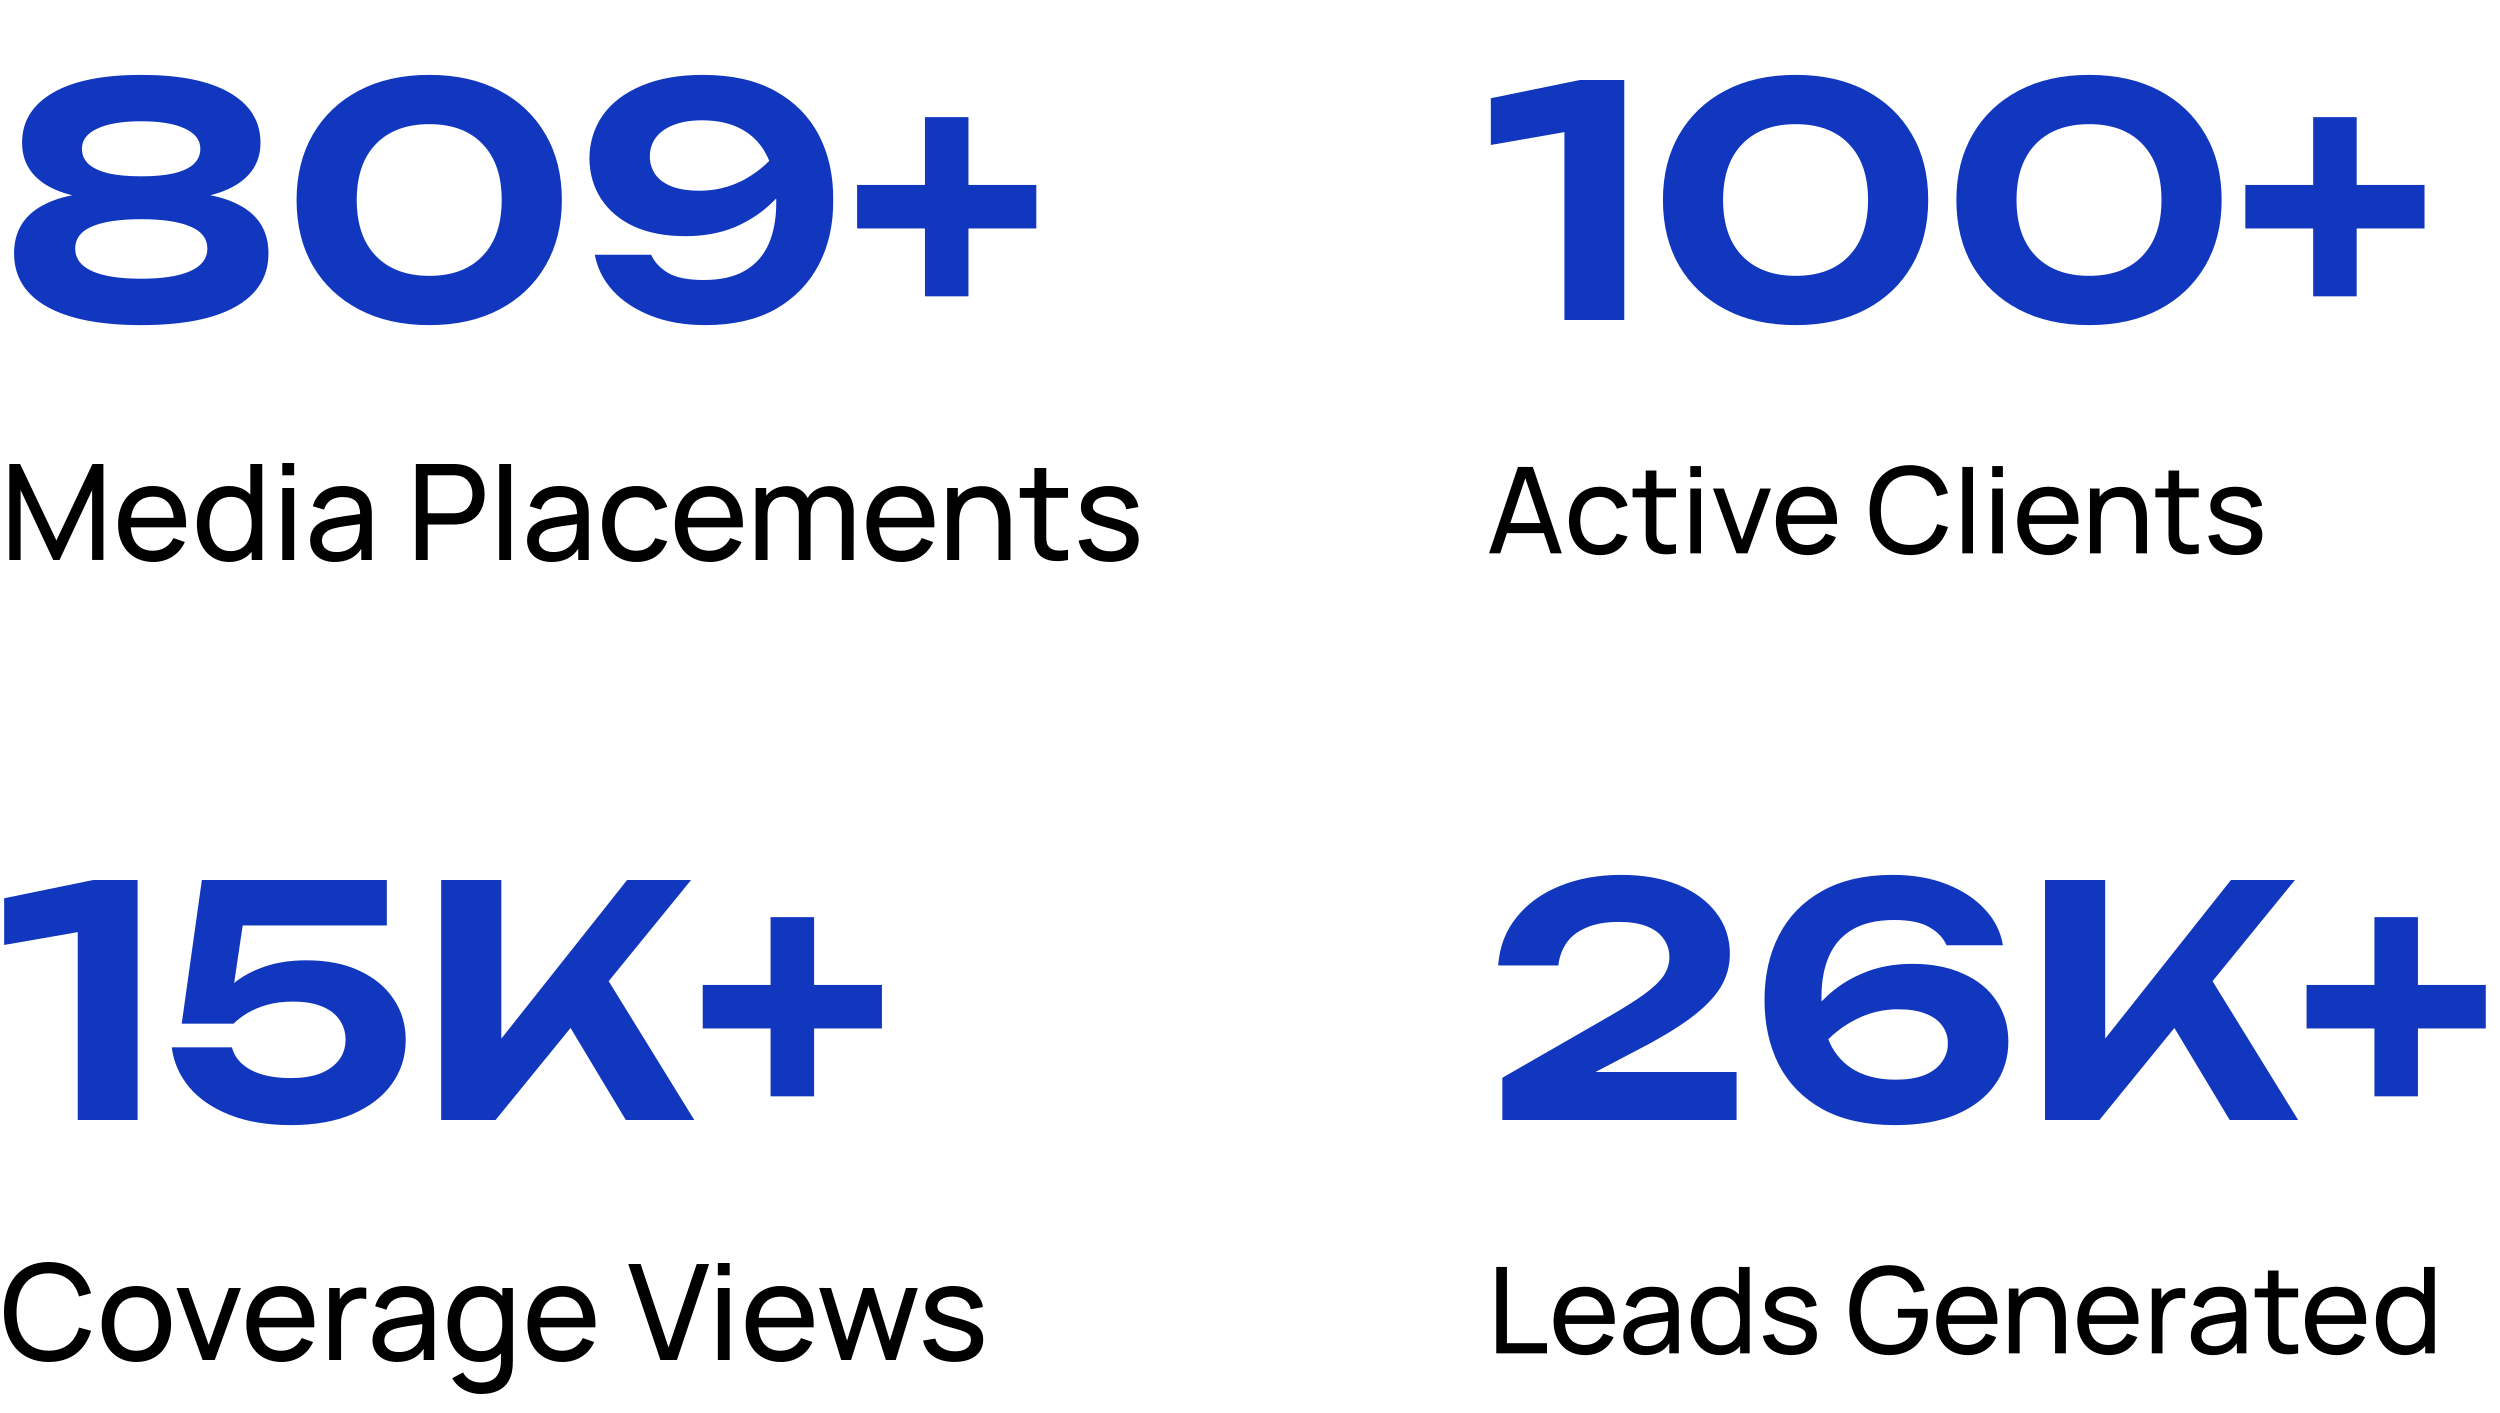
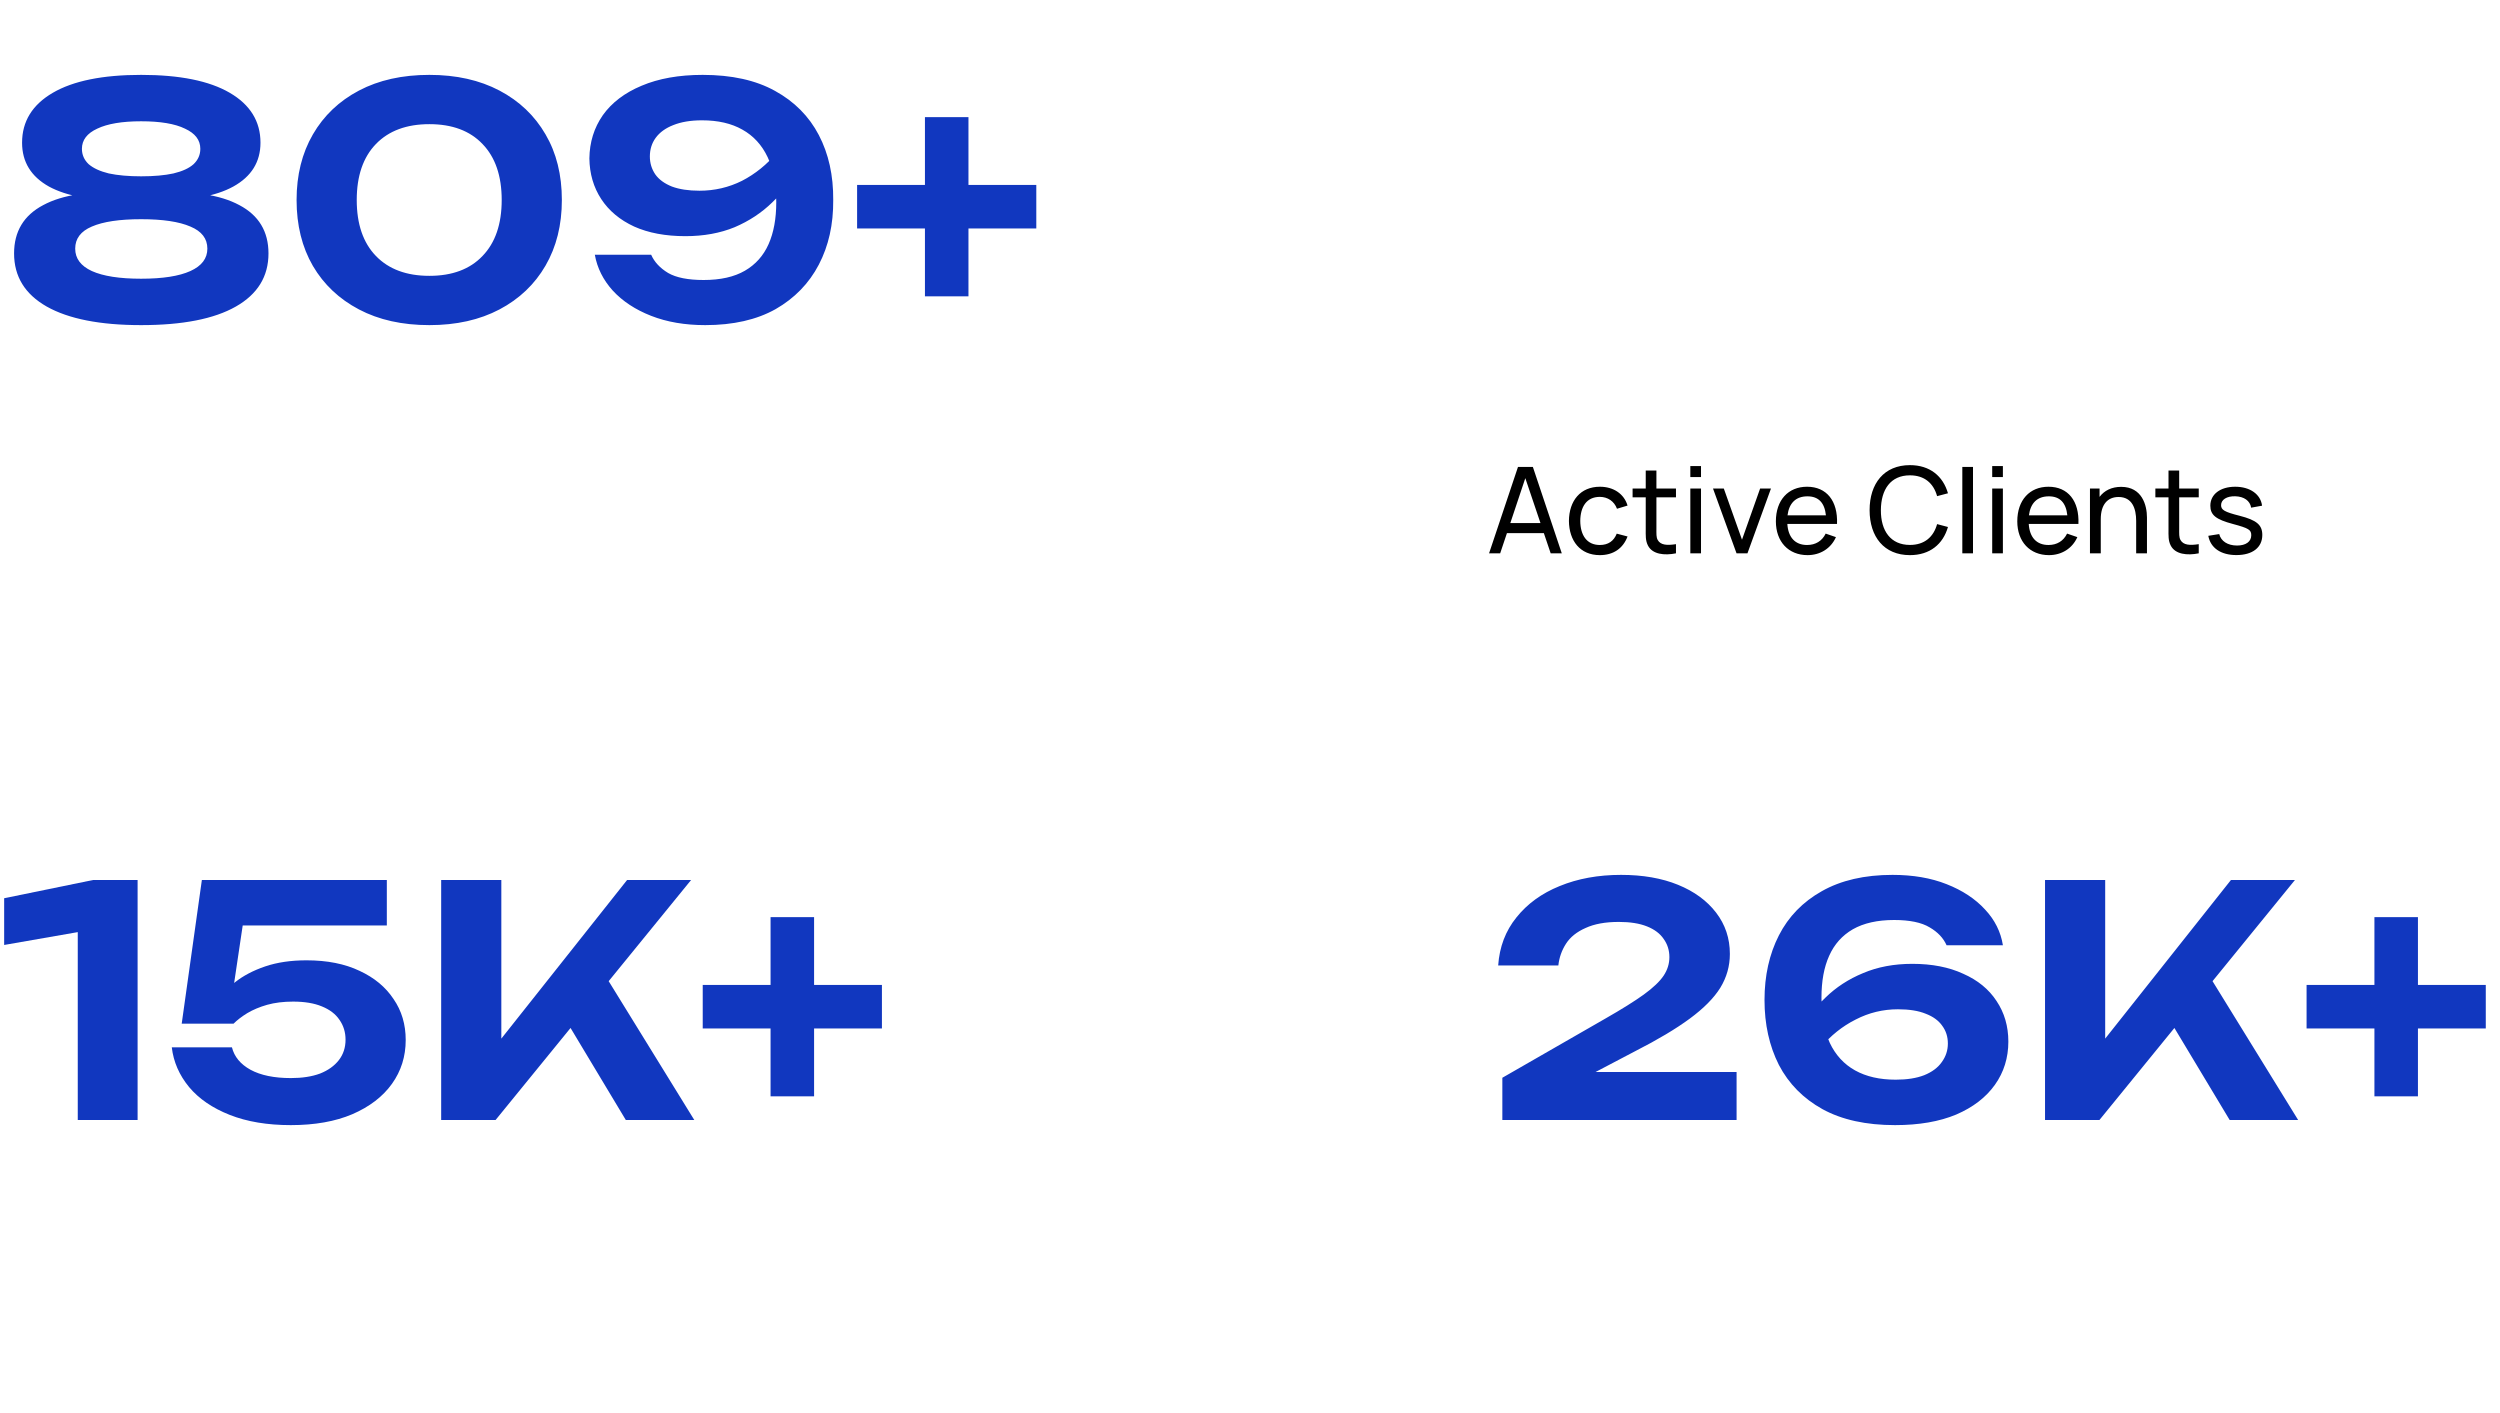
<svg xmlns="http://www.w3.org/2000/svg" width="375" height="212" viewBox="0 0 375 212" fill="none">
  <path d="M20.64 132V168H11.664V135.072L16.032 139.056L0.624 141.744V134.736L13.968 132H20.64ZM30.28 132H58.024V138.816H33.016L36.664 137.088L34.648 150.624H32.344C33.048 149.44 34.008 148.352 35.224 147.36C36.472 146.368 37.992 145.568 39.784 144.96C41.576 144.352 43.64 144.048 45.976 144.048C49.08 144.048 51.736 144.576 53.944 145.632C56.152 146.656 57.848 148.064 59.032 149.856C60.248 151.616 60.856 153.664 60.856 156C60.856 158.464 60.168 160.656 58.792 162.576C57.416 164.496 55.432 166.016 52.84 167.136C50.28 168.224 47.208 168.768 43.624 168.768C40.104 168.768 37.048 168.256 34.456 167.232C31.864 166.208 29.832 164.816 28.36 163.056C26.888 161.264 26.024 159.28 25.768 157.104H34.792C35.144 158.512 36.072 159.632 37.576 160.464C39.112 161.296 41.128 161.712 43.624 161.712C45.32 161.712 46.776 161.488 47.992 161.04C49.208 160.56 50.152 159.888 50.824 159.024C51.496 158.16 51.832 157.136 51.832 155.952C51.832 154.832 51.528 153.84 50.92 152.976C50.344 152.112 49.464 151.44 48.28 150.96C47.128 150.48 45.688 150.24 43.96 150.24C42.52 150.24 41.224 150.4 40.072 150.72C38.952 151.04 37.96 151.456 37.096 151.968C36.264 152.48 35.576 153.008 35.032 153.552H27.256L30.28 132ZM66.176 168V132H75.2V160.752L72.752 158.88L94.064 132H103.664L74.336 168H66.176ZM83.408 150.576L89.936 144.96L104.144 168H93.872L83.408 150.576ZM115.585 164.448V137.568H122.113V164.448H115.585ZM105.409 154.272V147.744H132.289V154.272H105.409Z" fill="#1137BF" />
-   <path d="M7.32 204.3C3.01 204.3 0.6 201.24 0.6 196.8C0.6 192.36 3.01 189.3 7.32 189.3C10.65 189.3 12.84 191.13 13.66 193.99L11.85 194.47C11.26 192.33 9.75 191 7.32 191C4.1 191 2.5 193.35 2.48 196.8C2.46 200.25 4.1 202.6 7.32 202.6C9.75 202.6 11.26 201.27 11.85 199.13L13.66 199.61C12.84 202.47 10.65 204.3 7.32 204.3ZM20.453 204.3C17.223 204.3 15.253 201.94 15.253 198.59C15.253 195.2 17.283 192.9 20.453 192.9C23.693 192.9 25.663 195.25 25.663 198.59C25.663 201.98 23.663 204.3 20.453 204.3ZM20.453 202.61C22.683 202.61 23.773 200.97 23.773 198.59C23.773 196.16 22.663 194.59 20.453 194.59C18.193 194.59 17.143 196.23 17.143 198.59C17.143 201.03 18.273 202.61 20.453 202.61ZM32.214 204H30.394L26.474 193.2H28.274L31.304 201.73L34.324 193.2H36.134L32.214 204ZM42.232 204.3C39.042 204.3 36.952 202.05 36.952 198.67C36.952 195.13 39.012 192.9 42.152 192.9C45.402 192.9 47.302 195.26 47.142 199.1H38.862C39.002 201.34 40.162 202.61 42.152 202.61C43.572 202.61 44.652 201.94 45.252 200.71L46.962 201.3C46.112 203.21 44.322 204.3 42.232 204.3ZM42.212 194.5C40.282 194.5 39.152 195.62 38.892 197.67H45.292C45.072 195.55 44.042 194.5 42.212 194.5ZM51.159 204H49.369V193.2H50.959V194.91C51.199 194.49 51.519 194.12 51.879 193.86C52.709 193.19 53.979 192.99 54.939 193.2V194.87C54.189 194.68 53.219 194.73 52.469 195.28C51.419 196.03 51.159 197.3 51.159 198.58V204ZM59.548 204.3C57.128 204.3 55.878 202.82 55.878 201.08C55.878 199.38 56.888 198.39 58.528 197.91C59.878 197.55 61.778 197.32 63.378 197.1C63.328 195.38 62.588 194.56 60.718 194.56C59.408 194.56 58.358 195.13 57.968 196.45L56.278 195.94C56.788 194.05 58.298 192.9 60.738 192.9C62.688 192.9 64.158 193.6 64.778 195.01C65.078 195.68 65.128 196.47 65.128 197.32V204H63.548V202.32C62.688 203.64 61.348 204.3 59.548 204.3ZM59.818 202.81C61.738 202.81 62.918 201.66 63.178 200.32C63.328 199.8 63.348 199.11 63.358 198.62C61.838 198.82 60.378 198.99 59.328 199.29C58.438 199.57 57.648 200.06 57.648 201.07C57.648 201.96 58.278 202.81 59.818 202.81ZM71.968 204.3C68.948 204.3 67.128 201.83 67.128 198.59C67.128 195.35 68.958 192.9 71.958 192.9C73.428 192.9 74.558 193.46 75.348 194.41V193.2H76.928V204.07C76.928 204.67 76.898 205.2 76.798 205.73C76.378 208.03 74.678 209.1 72.098 209.1C70.398 209.1 68.728 208.34 67.828 206.73L69.458 205.87C69.988 206.93 71.058 207.38 72.108 207.38C74.168 207.38 75.158 206.25 75.138 204.05V203.01C74.368 203.82 73.298 204.3 71.968 204.3ZM72.188 202.67C74.368 202.67 75.348 200.96 75.348 198.59C75.348 196.2 74.348 194.53 72.238 194.53C70.038 194.53 69.018 196.31 69.018 198.59C69.018 200.89 70.058 202.67 72.188 202.67ZM84.4 204.3C81.21 204.3 79.12 202.05 79.12 198.67C79.12 195.13 81.18 192.9 84.32 192.9C87.57 192.9 89.47 195.26 89.31 199.1H81.03C81.17 201.34 82.33 202.61 84.32 202.61C85.74 202.61 86.82 201.94 87.42 200.71L89.13 201.3C88.28 203.21 86.49 204.3 84.4 204.3ZM84.38 194.5C82.45 194.5 81.32 195.62 81.06 197.67H87.46C87.24 195.55 86.21 194.5 84.38 194.5ZM101.541 204H99.061L94.241 189.6H96.091L100.281 202.11L104.511 189.6H106.361L101.541 204ZM109.454 191.29H107.674V189.45H109.454V191.29ZM109.454 204H107.674V193.2H109.454V204ZM117.135 204.3C113.945 204.3 111.855 202.05 111.855 198.67C111.855 195.13 113.915 192.9 117.055 192.9C120.305 192.9 122.205 195.26 122.045 199.1H113.765C113.905 201.34 115.065 202.61 117.055 202.61C118.475 202.61 119.555 201.94 120.155 200.71L121.865 201.3C121.015 203.21 119.225 204.3 117.135 204.3ZM117.115 194.5C115.185 194.5 114.055 195.62 113.795 197.67H120.195C119.975 195.55 118.945 194.5 117.115 194.5ZM127.66 204H126.18L122.88 193.19L124.65 193.2L127.06 201.1L129.49 193.2H131.06L133.48 201.1L135.9 193.2H137.66L134.36 204H132.88L130.27 195.79L127.66 204ZM143.156 204.29C140.576 204.29 138.846 203.11 138.476 201.08L140.296 200.79C140.586 201.97 141.706 202.7 143.266 202.7C144.736 202.7 145.636 202.05 145.636 200.99C145.636 200.08 145.226 199.82 142.586 199.11C139.726 198.35 138.816 197.61 138.816 196.06C138.816 194.16 140.476 192.9 142.966 192.9C145.426 192.9 147.206 194.16 147.436 196.06L145.616 196.39C145.436 195.24 144.436 194.53 142.966 194.49C141.566 194.45 140.606 195.05 140.606 195.97C140.606 196.76 141.156 197.1 143.696 197.74C146.546 198.47 147.476 199.27 147.476 200.94C147.476 203.03 145.846 204.29 143.156 204.29Z" fill="black" />
  <path d="M21.168 11.232C26.96 11.232 31.392 12.128 34.464 13.92C37.536 15.712 39.072 18.208 39.072 21.408C39.072 24.288 37.712 26.48 34.992 27.984C32.304 29.456 28.544 30.112 23.712 29.952V28.992C28.928 28.608 32.992 29.2 35.904 30.768C38.816 32.304 40.272 34.72 40.272 38.016C40.272 41.472 38.64 44.128 35.376 45.984C32.112 47.84 27.376 48.768 21.168 48.768C15.024 48.768 10.304 47.84 7.008 45.984C3.744 44.128 2.112 41.472 2.112 38.016C2.112 34.72 3.568 32.304 6.48 30.768C9.392 29.2 13.456 28.608 18.672 28.992V29.952C13.84 30.112 10.064 29.456 7.344 27.984C4.656 26.48 3.312 24.288 3.312 21.408C3.312 18.208 4.848 15.712 7.92 13.92C10.992 12.128 15.408 11.232 21.168 11.232ZM21.168 41.808C24.4 41.808 26.864 41.424 28.56 40.656C30.256 39.888 31.104 38.768 31.104 37.296C31.104 35.792 30.256 34.688 28.56 33.984C26.864 33.248 24.4 32.88 21.168 32.88C17.936 32.88 15.472 33.248 13.776 33.984C12.112 34.688 11.28 35.792 11.28 37.296C11.28 38.768 12.112 39.888 13.776 40.656C15.472 41.424 17.936 41.808 21.168 41.808ZM21.168 26.448C23.088 26.448 24.704 26.304 26.016 26.016C27.36 25.696 28.368 25.232 29.04 24.624C29.712 23.984 30.048 23.216 30.048 22.32C30.048 21.008 29.28 20 27.744 19.296C26.24 18.56 24.048 18.192 21.168 18.192C18.32 18.192 16.128 18.56 14.592 19.296C13.056 20 12.288 21.008 12.288 22.32C12.288 23.216 12.624 23.984 13.296 24.624C14 25.232 15.008 25.696 16.32 26.016C17.664 26.304 19.28 26.448 21.168 26.448ZM64.407 48.768C60.343 48.768 56.823 47.984 53.847 46.416C50.871 44.848 48.567 42.672 46.935 39.888C45.303 37.072 44.487 33.776 44.487 30C44.487 26.256 45.303 22.976 46.935 20.16C48.567 17.344 50.871 15.152 53.847 13.584C56.823 12.016 60.343 11.232 64.407 11.232C68.439 11.232 71.943 12.016 74.919 13.584C77.895 15.152 80.199 17.344 81.831 20.16C83.463 22.944 84.279 26.224 84.279 30C84.279 33.744 83.463 37.024 81.831 39.84C80.199 42.656 77.895 44.848 74.919 46.416C71.943 47.984 68.439 48.768 64.407 48.768ZM64.407 41.376C67.831 41.376 70.487 40.384 72.375 38.4C74.295 36.416 75.255 33.616 75.255 30C75.255 26.384 74.295 23.584 72.375 21.6C70.487 19.616 67.831 18.624 64.407 18.624C60.983 18.624 58.311 19.616 56.391 21.6C54.471 23.584 53.511 26.384 53.511 30C53.511 33.616 54.471 36.416 56.391 38.4C58.311 40.384 60.983 41.376 64.407 41.376ZM105.783 48.768C102.743 48.768 100.039 48.304 97.671 47.376C95.303 46.448 93.383 45.184 91.911 43.584C90.471 41.984 89.575 40.192 89.223 38.208H97.671C98.151 39.296 98.999 40.208 100.215 40.944C101.431 41.648 103.207 42 105.543 42C108.071 42 110.135 41.536 111.735 40.608C113.335 39.68 114.519 38.352 115.287 36.624C116.055 34.896 116.439 32.8 116.439 30.336C116.439 27.648 116.007 25.392 115.143 23.568C114.279 21.744 113.015 20.368 111.351 19.44C109.719 18.512 107.703 18.048 105.303 18.048C103.607 18.048 102.167 18.288 100.983 18.768C99.831 19.216 98.951 19.856 98.343 20.688C97.767 21.488 97.479 22.416 97.479 23.472C97.479 24.464 97.751 25.36 98.295 26.16C98.839 26.928 99.671 27.536 100.791 27.984C101.911 28.4 103.287 28.608 104.919 28.608C107.191 28.608 109.319 28.112 111.303 27.12C113.287 26.096 115.047 24.672 116.583 22.848L119.751 25.056C118.791 27.008 117.495 28.768 115.863 30.336C114.263 31.904 112.375 33.152 110.199 34.08C108.023 34.976 105.559 35.424 102.807 35.424C99.831 35.424 97.271 34.944 95.127 33.984C92.983 32.992 91.335 31.616 90.183 29.856C89.031 28.096 88.439 26.064 88.407 23.76C88.439 21.328 89.111 19.168 90.423 17.28C91.767 15.392 93.703 13.92 96.231 12.864C98.791 11.776 101.847 11.232 105.399 11.232C109.751 11.232 113.367 12.032 116.247 13.632C119.159 15.232 121.351 17.44 122.823 20.256C124.295 23.072 125.015 26.32 124.983 30C125.015 33.648 124.295 36.88 122.823 39.696C121.351 42.512 119.191 44.736 116.343 46.368C113.495 47.968 109.975 48.768 105.783 48.768ZM138.741 44.448V17.568H145.269V44.448H138.741ZM128.565 34.272V27.744H155.445V34.272H128.565Z" fill="#1137BF" />
-   <path d="M3.09 84H1.4V69.6H3.02L8.46 81.07L13.87 69.6H15.51V83.99H13.82V73.51L8.93 84H7.98L3.09 73.51V84ZM22.994 84.3C19.804 84.3 17.714 82.05 17.714 78.67C17.714 75.13 19.774 72.9 22.914 72.9C26.164 72.9 28.064 75.26 27.904 79.1H19.624C19.764 81.34 20.924 82.61 22.914 82.61C24.334 82.61 25.414 81.94 26.014 80.71L27.724 81.3C26.874 83.21 25.084 84.3 22.994 84.3ZM22.974 74.5C21.044 74.5 19.914 75.62 19.654 77.67H26.054C25.834 75.55 24.804 74.5 22.974 74.5ZM34.37 84.3C31.351 84.3 29.53 81.83 29.53 78.59C29.53 75.35 31.36 72.9 34.361 72.9C35.711 72.9 36.781 73.37 37.55 74.18V69.6H39.34V84H37.751V82.78C36.961 83.73 35.831 84.3 34.37 84.3ZM34.59 82.67C36.77 82.67 37.751 80.96 37.751 78.59C37.751 76.2 36.751 74.53 34.641 74.53C32.441 74.53 31.421 76.31 31.421 78.59C31.421 80.89 32.461 82.67 34.59 82.67ZM44.122 71.29H42.342V69.45H44.122V71.29ZM44.122 84H42.342V73.2H44.122V84ZM50.193 84.3C47.773 84.3 46.523 82.82 46.523 81.08C46.523 79.38 47.533 78.39 49.173 77.91C50.523 77.55 52.423 77.32 54.023 77.1C53.973 75.38 53.233 74.56 51.363 74.56C50.053 74.56 49.003 75.13 48.613 76.45L46.923 75.94C47.433 74.05 48.943 72.9 51.383 72.9C53.333 72.9 54.803 73.6 55.423 75.01C55.723 75.68 55.773 76.47 55.773 77.32V84H54.193V82.32C53.333 83.64 51.993 84.3 50.193 84.3ZM50.463 82.81C52.383 82.81 53.563 81.66 53.823 80.32C53.973 79.8 53.993 79.11 54.003 78.62C52.483 78.82 51.023 78.99 49.973 79.29C49.083 79.57 48.293 80.06 48.293 81.07C48.293 81.96 48.923 82.81 50.463 82.81ZM64.157 84H62.377V69.6H68.067C68.347 69.6 68.757 69.62 69.127 69.68C71.457 70.04 72.687 71.85 72.687 74.14C72.687 76.43 71.447 78.24 69.127 78.6C68.757 78.66 68.337 78.68 68.067 78.68H64.157V84ZM64.157 71.29V76.99H68.007C68.257 76.99 68.607 76.97 68.907 76.9C70.287 76.59 70.867 75.34 70.867 74.14C70.867 72.94 70.287 71.69 68.907 71.38C68.607 71.31 68.257 71.29 68.007 71.29H64.157ZM76.661 84H74.881V69.6H76.661V84ZM82.732 84.3C80.312 84.3 79.062 82.82 79.062 81.08C79.062 79.38 80.072 78.39 81.712 77.91C83.062 77.55 84.962 77.32 86.562 77.1C86.512 75.38 85.772 74.56 83.902 74.56C82.592 74.56 81.542 75.13 81.152 76.45L79.462 75.94C79.972 74.05 81.482 72.9 83.922 72.9C85.872 72.9 87.342 73.6 87.962 75.01C88.262 75.68 88.312 76.47 88.312 77.32V84H86.732V82.32C85.872 83.64 84.532 84.3 82.732 84.3ZM83.002 82.81C84.922 82.81 86.102 81.66 86.362 80.32C86.512 79.8 86.532 79.11 86.542 78.62C85.022 78.82 83.562 78.99 82.512 79.29C81.622 79.57 80.832 80.06 80.832 81.07C80.832 81.96 81.462 82.81 83.002 82.81ZM95.462 84.3C92.172 84.3 90.342 81.91 90.312 78.6C90.342 75.23 92.232 72.9 95.482 72.9C97.752 72.9 99.512 74.1 100.082 76.04L98.322 76.57C97.862 75.32 96.772 74.59 95.462 74.59C93.242 74.59 92.222 76.26 92.202 78.6C92.222 81.01 93.312 82.61 95.462 82.61C96.862 82.61 97.792 81.95 98.282 80.72L100.082 81.19C99.322 83.21 97.692 84.3 95.462 84.3ZM106.51 84.3C103.32 84.3 101.23 82.05 101.23 78.67C101.23 75.13 103.29 72.9 106.43 72.9C109.68 72.9 111.58 75.26 111.42 79.1H103.14C103.28 81.34 104.44 82.61 106.43 82.61C107.85 82.61 108.93 81.94 109.53 80.71L111.24 81.3C110.39 83.21 108.6 84.3 106.51 84.3ZM106.49 74.5C104.56 74.5 103.43 75.62 103.17 77.67H109.57C109.35 75.55 108.32 74.5 106.49 74.5ZM115.133 84H113.343V73.2H114.933V74.35C115.613 73.47 116.713 72.92 118.003 72.92C119.463 72.92 120.573 73.57 121.153 74.7C121.793 73.59 123.003 72.92 124.423 72.92C126.673 72.92 128.053 74.4 128.053 76.7L128.043 84H126.263L126.273 77.09C126.273 75.48 125.313 74.51 123.953 74.51C122.743 74.51 121.593 75.32 121.593 77.14L121.583 84H119.813L119.823 77.16C119.823 75.52 118.893 74.51 117.483 74.51C116.073 74.51 115.133 75.56 115.133 77.14V84ZM135.24 84.3C132.05 84.3 129.96 82.05 129.96 78.67C129.96 75.13 132.02 72.9 135.16 72.9C138.41 72.9 140.31 75.26 140.15 79.1H131.87C132.01 81.34 133.17 82.61 135.16 82.61C136.58 82.61 137.66 81.94 138.26 80.71L139.97 81.3C139.12 83.21 137.33 84.3 135.24 84.3ZM135.22 74.5C133.29 74.5 132.16 75.62 131.9 77.67H138.3C138.08 75.55 137.05 74.5 135.22 74.5ZM143.874 84H142.074V73.2H143.674V74.59C144.474 73.52 145.714 72.92 147.274 72.92C150.754 72.92 151.574 75.98 151.574 78.03V84H149.774V78.59C149.774 76.56 149.124 74.61 146.844 74.61C145.054 74.61 143.874 75.81 143.874 78.31V84ZM160.203 82.47V84C158.273 84.39 156.283 84.17 155.533 82.7C155.103 81.86 155.163 81.04 155.163 79.92V74.67H152.973V73.2H155.163V70.2H156.943V73.2H160.203V74.67H156.943V79.84C156.943 80.73 156.903 81.33 157.163 81.78C157.643 82.64 158.723 82.7 160.203 82.47ZM166.476 84.29C163.896 84.29 162.166 83.11 161.796 81.08L163.616 80.79C163.906 81.97 165.026 82.7 166.586 82.7C168.056 82.7 168.956 82.05 168.956 80.99C168.956 80.08 168.546 79.82 165.906 79.11C163.046 78.35 162.136 77.61 162.136 76.06C162.136 74.16 163.796 72.9 166.286 72.9C168.746 72.9 170.526 74.16 170.756 76.06L168.936 76.39C168.756 75.24 167.756 74.53 166.286 74.49C164.886 74.45 163.926 75.05 163.926 75.97C163.926 76.76 164.476 77.1 167.016 77.74C169.866 78.47 170.796 79.27 170.796 80.94C170.796 83.03 169.166 84.29 166.476 84.29Z" fill="black" />
  <path d="M224.728 144.816C224.92 142.032 225.832 139.632 227.464 137.616C229.096 135.568 231.256 134 233.944 132.912C236.664 131.792 239.736 131.232 243.16 131.232C246.424 131.232 249.272 131.728 251.704 132.72C254.136 133.712 256.04 135.104 257.416 136.896C258.792 138.688 259.48 140.752 259.48 143.088C259.48 144.912 259 146.608 258.04 148.176C257.08 149.712 255.56 151.248 253.48 152.784C251.4 154.32 248.664 155.952 245.272 157.68L234.856 163.152L234.376 160.8H260.488V168H225.352V161.664L240.808 152.784C243.272 151.376 245.192 150.176 246.568 149.184C247.976 148.16 248.968 147.216 249.544 146.352C250.12 145.488 250.408 144.56 250.408 143.568C250.408 142.544 250.12 141.632 249.544 140.832C249 140.032 248.168 139.408 247.048 138.96C245.928 138.512 244.52 138.288 242.824 138.288C240.808 138.288 239.144 138.592 237.832 139.2C236.52 139.776 235.544 140.56 234.904 141.552C234.264 142.544 233.88 143.632 233.752 144.816H224.728ZM283.876 131.232C286.948 131.232 289.652 131.696 291.988 132.624C294.356 133.552 296.276 134.816 297.748 136.416C299.22 137.984 300.116 139.776 300.436 141.792H291.988C291.508 140.704 290.66 139.808 289.444 139.104C288.228 138.368 286.452 138 284.116 138C281.62 138 279.556 138.464 277.924 139.392C276.324 140.32 275.14 141.648 274.372 143.376C273.604 145.072 273.22 147.168 273.22 149.664C273.22 152.32 273.636 154.576 274.468 156.432C275.332 158.256 276.596 159.632 278.26 160.56C279.924 161.488 281.956 161.952 284.356 161.952C286.052 161.952 287.476 161.728 288.628 161.28C289.812 160.8 290.692 160.144 291.268 159.312C291.876 158.48 292.18 157.552 292.18 156.528C292.18 155.504 291.892 154.608 291.316 153.84C290.772 153.072 289.956 152.48 288.868 152.064C287.78 151.616 286.388 151.392 284.692 151.392C282.452 151.392 280.34 151.904 278.356 152.928C276.372 153.92 274.612 155.328 273.076 157.152L269.86 154.944C270.884 152.96 272.196 151.2 273.796 149.664C275.396 148.096 277.284 146.864 279.46 145.968C281.636 145.04 284.1 144.576 286.852 144.576C289.796 144.576 292.34 145.072 294.484 146.064C296.66 147.024 298.324 148.384 299.476 150.144C300.66 151.904 301.252 153.936 301.252 156.24C301.252 158.672 300.58 160.832 299.236 162.72C297.892 164.608 295.956 166.096 293.428 167.184C290.9 168.24 287.844 168.768 284.26 168.768C279.908 168.768 276.276 167.968 273.364 166.368C270.484 164.768 268.308 162.56 266.836 159.744C265.396 156.896 264.676 153.648 264.676 150C264.676 146.352 265.396 143.12 266.836 140.304C268.276 137.488 270.42 135.28 273.268 133.68C276.148 132.048 279.684 131.232 283.876 131.232ZM306.754 168V132H315.778V160.752L313.33 158.88L334.642 132H344.242L314.914 168H306.754ZM323.986 150.576L330.514 144.96L344.722 168H334.45L323.986 150.576ZM356.163 164.448V137.568H362.691V164.448H356.163ZM345.987 154.272V147.744H372.867V154.272H345.987Z" fill="#1137BF" />
-   <path d="M232.054 203H224.44V190.04H226.042V201.479H232.054V203ZM237.788 203.27C234.917 203.27 233.036 201.245 233.036 198.203C233.036 195.017 234.89 193.01 237.716 193.01C240.641 193.01 242.351 195.134 242.207 198.59H234.755C234.881 200.606 235.925 201.749 237.716 201.749C238.994 201.749 239.966 201.146 240.506 200.039L242.045 200.57C241.28 202.289 239.669 203.27 237.788 203.27ZM237.77 194.45C236.033 194.45 235.016 195.458 234.782 197.303H240.542C240.344 195.395 239.417 194.45 237.77 194.45ZM246.798 203.27C244.62 203.27 243.495 201.938 243.495 200.372C243.495 198.842 244.404 197.951 245.88 197.519C247.095 197.195 248.805 196.988 250.245 196.79C250.2 195.242 249.534 194.504 247.851 194.504C246.672 194.504 245.727 195.017 245.376 196.205L243.855 195.746C244.314 194.045 245.673 193.01 247.869 193.01C249.624 193.01 250.947 193.64 251.505 194.909C251.775 195.512 251.82 196.223 251.82 196.988V203H250.398V201.488C249.624 202.676 248.418 203.27 246.798 203.27ZM247.041 201.929C248.769 201.929 249.831 200.894 250.065 199.688C250.2 199.22 250.218 198.599 250.227 198.158C248.859 198.338 247.545 198.491 246.6 198.761C245.799 199.013 245.088 199.454 245.088 200.363C245.088 201.164 245.655 201.929 247.041 201.929ZM257.976 203.27C255.258 203.27 253.62 201.047 253.62 198.131C253.62 195.215 255.267 193.01 257.967 193.01C259.182 193.01 260.145 193.433 260.838 194.162V190.04H262.449V203H261.018V201.902C260.307 202.757 259.29 203.27 257.976 203.27ZM258.174 201.803C260.136 201.803 261.018 200.264 261.018 198.131C261.018 195.98 260.118 194.477 258.219 194.477C256.239 194.477 255.321 196.079 255.321 198.131C255.321 200.201 256.257 201.803 258.174 201.803ZM268.643 203.261C266.321 203.261 264.764 202.199 264.431 200.372L266.069 200.111C266.33 201.173 267.338 201.83 268.742 201.83C270.065 201.83 270.875 201.245 270.875 200.291C270.875 199.472 270.506 199.238 268.13 198.599C265.556 197.915 264.737 197.249 264.737 195.854C264.737 194.144 266.231 193.01 268.472 193.01C270.686 193.01 272.288 194.144 272.495 195.854L270.857 196.151C270.695 195.116 269.795 194.477 268.472 194.441C267.212 194.405 266.348 194.945 266.348 195.773C266.348 196.484 266.843 196.79 269.129 197.366C271.694 198.023 272.531 198.743 272.531 200.246C272.531 202.127 271.064 203.261 268.643 203.261ZM283.366 203.27C279.793 203.27 277.399 200.696 277.399 196.52C277.399 192.389 279.739 189.779 283.366 189.779C286.264 189.779 288.037 191.228 288.712 193.559L287.092 193.892C286.543 192.326 285.292 191.318 283.447 191.309C280.549 191.291 279.118 193.415 279.1 196.52C279.082 199.625 280.549 201.722 283.447 201.74C285.949 201.758 287.245 200.237 287.443 197.654H284.689V196.331H289.135C289.162 196.583 289.171 196.988 289.171 197.096C289.171 200.651 287.155 203.27 283.366 203.27ZM295.181 203.27C292.31 203.27 290.429 201.245 290.429 198.203C290.429 195.017 292.283 193.01 295.109 193.01C298.034 193.01 299.744 195.134 299.6 198.59H292.148C292.274 200.606 293.318 201.749 295.109 201.749C296.387 201.749 297.359 201.146 297.899 200.039L299.438 200.57C298.673 202.289 297.062 203.27 295.181 203.27ZM295.163 194.45C293.426 194.45 292.409 195.458 292.175 197.303H297.935C297.737 195.395 296.81 194.45 295.163 194.45ZM302.951 203H301.331V193.28H302.771V194.531C303.491 193.568 304.607 193.028 306.011 193.028C309.143 193.028 309.881 195.782 309.881 197.627V203H308.261V198.131C308.261 196.304 307.676 194.549 305.624 194.549C304.013 194.549 302.951 195.629 302.951 197.879V203ZM316.345 203.27C313.474 203.27 311.593 201.245 311.593 198.203C311.593 195.017 313.447 193.01 316.273 193.01C319.198 193.01 320.908 195.134 320.764 198.59H313.312C313.438 200.606 314.482 201.749 316.273 201.749C317.551 201.749 318.523 201.146 319.063 200.039L320.602 200.57C319.837 202.289 318.226 203.27 316.345 203.27ZM316.327 194.45C314.59 194.45 313.573 195.458 313.339 197.303H319.099C318.901 195.395 317.974 194.45 316.327 194.45ZM324.379 203H322.768V193.28H324.199V194.819C324.415 194.441 324.703 194.108 325.027 193.874C325.774 193.271 326.917 193.091 327.781 193.28V194.783C327.106 194.612 326.233 194.657 325.558 195.152C324.613 195.827 324.379 196.97 324.379 198.122V203ZM331.929 203.27C329.751 203.27 328.626 201.938 328.626 200.372C328.626 198.842 329.535 197.951 331.011 197.519C332.226 197.195 333.936 196.988 335.376 196.79C335.331 195.242 334.665 194.504 332.982 194.504C331.803 194.504 330.858 195.017 330.507 196.205L328.986 195.746C329.445 194.045 330.804 193.01 333 193.01C334.755 193.01 336.078 193.64 336.636 194.909C336.906 195.512 336.951 196.223 336.951 196.988V203H335.529V201.488C334.755 202.676 333.549 203.27 331.929 203.27ZM332.172 201.929C333.9 201.929 334.962 200.894 335.196 199.688C335.331 199.22 335.349 198.599 335.358 198.158C333.99 198.338 332.676 198.491 331.731 198.761C330.93 199.013 330.219 199.454 330.219 200.363C330.219 201.164 330.786 201.929 332.172 201.929ZM344.718 201.623V203C342.981 203.351 341.19 203.153 340.515 201.83C340.128 201.074 340.182 200.336 340.182 199.328V194.603H338.211V193.28H340.182V190.58H341.784V193.28H344.718V194.603H341.784V199.256C341.784 200.057 341.748 200.597 341.982 201.002C342.414 201.776 343.386 201.83 344.718 201.623ZM350.499 203.27C347.628 203.27 345.747 201.245 345.747 198.203C345.747 195.017 347.601 193.01 350.427 193.01C353.352 193.01 355.062 195.134 354.918 198.59H347.466C347.592 200.606 348.636 201.749 350.427 201.749C351.705 201.749 352.677 201.146 353.217 200.039L354.756 200.57C353.991 202.289 352.38 203.27 350.499 203.27ZM350.481 194.45C348.744 194.45 347.727 195.458 347.493 197.303H353.253C353.055 195.395 352.128 194.45 350.481 194.45ZM360.738 203.27C358.02 203.27 356.382 201.047 356.382 198.131C356.382 195.215 358.029 193.01 360.729 193.01C361.944 193.01 362.907 193.433 363.6 194.162V190.04H365.211V203H363.78V201.902C363.069 202.757 362.052 203.27 360.738 203.27ZM360.936 201.803C362.898 201.803 363.78 200.264 363.78 198.131C363.78 195.98 362.88 194.477 360.981 194.477C359.001 194.477 358.083 196.079 358.083 198.131C358.083 200.201 359.019 201.803 360.936 201.803Z" fill="black" />
-   <path d="M243.64 12V48H234.664V15.072L239.032 19.056L223.624 21.744V14.736L236.968 12H243.64ZM269.36 48.768C265.296 48.768 261.776 47.984 258.8 46.416C255.824 44.848 253.52 42.672 251.888 39.888C250.256 37.072 249.44 33.776 249.44 30C249.44 26.256 250.256 22.976 251.888 20.16C253.52 17.344 255.824 15.152 258.8 13.584C261.776 12.016 265.296 11.232 269.36 11.232C273.392 11.232 276.896 12.016 279.872 13.584C282.848 15.152 285.152 17.344 286.784 20.16C288.416 22.944 289.232 26.224 289.232 30C289.232 33.744 288.416 37.024 286.784 39.84C285.152 42.656 282.848 44.848 279.872 46.416C276.896 47.984 273.392 48.768 269.36 48.768ZM269.36 41.376C272.784 41.376 275.44 40.384 277.328 38.4C279.248 36.416 280.208 33.616 280.208 30C280.208 26.384 279.248 23.584 277.328 21.6C275.44 19.616 272.784 18.624 269.36 18.624C265.936 18.624 263.264 19.616 261.344 21.6C259.424 23.584 258.464 26.384 258.464 30C258.464 33.616 259.424 36.416 261.344 38.4C263.264 40.384 265.936 41.376 269.36 41.376ZM313.376 48.768C309.312 48.768 305.792 47.984 302.816 46.416C299.84 44.848 297.536 42.672 295.904 39.888C294.272 37.072 293.456 33.776 293.456 30C293.456 26.256 294.272 22.976 295.904 20.16C297.536 17.344 299.84 15.152 302.816 13.584C305.792 12.016 309.312 11.232 313.376 11.232C317.408 11.232 320.912 12.016 323.888 13.584C326.864 15.152 329.168 17.344 330.8 20.16C332.432 22.944 333.248 26.224 333.248 30C333.248 33.744 332.432 37.024 330.8 39.84C329.168 42.656 326.864 44.848 323.888 46.416C320.912 47.984 317.408 48.768 313.376 48.768ZM313.376 41.376C316.8 41.376 319.456 40.384 321.344 38.4C323.264 36.416 324.224 33.616 324.224 30C324.224 26.384 323.264 23.584 321.344 21.6C319.456 19.616 316.8 18.624 313.376 18.624C309.952 18.624 307.28 19.616 305.36 21.6C303.44 23.584 302.48 26.384 302.48 30C302.48 33.616 303.44 36.416 305.36 38.4C307.28 40.384 309.952 41.376 313.376 41.376ZM346.975 44.448V17.568H353.503V44.448H346.975ZM336.799 34.272V27.744H363.679V34.272H336.799Z" fill="#1137BF" />
  <path d="M225.025 83H223.36L227.698 70.04H229.93L234.268 83H232.603L231.577 79.967H226.042L225.025 83ZM226.546 78.464H231.073L228.796 71.723L226.546 78.464ZM239.974 83.27C237.013 83.27 235.366 81.119 235.339 78.14C235.366 75.107 237.067 73.01 239.992 73.01C242.035 73.01 243.619 74.09 244.132 75.836L242.548 76.313C242.134 75.188 241.153 74.531 239.974 74.531C237.976 74.531 237.058 76.034 237.04 78.14C237.058 80.309 238.039 81.749 239.974 81.749C241.234 81.749 242.071 81.155 242.512 80.048L244.132 80.471C243.448 82.289 241.981 83.27 239.974 83.27ZM251.396 81.623V83C249.659 83.351 247.868 83.153 247.193 81.83C246.806 81.074 246.86 80.336 246.86 79.328V74.603H244.889V73.28H246.86V70.58H248.462V73.28H251.396V74.603H248.462V79.256C248.462 80.057 248.426 80.597 248.66 81.002C249.092 81.776 250.064 81.83 251.396 81.623ZM255.151 71.561H253.549V69.905H255.151V71.561ZM255.151 83H253.549V73.28H255.151V83ZM262.118 83H260.48L256.952 73.28H258.572L261.299 80.957L264.017 73.28H265.646L262.118 83ZM271.134 83.27C268.263 83.27 266.382 81.245 266.382 78.203C266.382 75.017 268.236 73.01 271.062 73.01C273.987 73.01 275.697 75.134 275.553 78.59H268.101C268.227 80.606 269.271 81.749 271.062 81.749C272.34 81.749 273.312 81.146 273.852 80.039L275.391 80.57C274.626 82.289 273.015 83.27 271.134 83.27ZM271.116 74.45C269.379 74.45 268.362 75.458 268.128 77.303H273.888C273.69 75.395 272.763 74.45 271.116 74.45ZM286.488 83.27C282.609 83.27 280.44 80.516 280.44 76.52C280.44 72.524 282.609 69.77 286.488 69.77C289.485 69.77 291.456 71.417 292.194 73.991L290.565 74.423C290.034 72.497 288.675 71.3 286.488 71.3C283.59 71.3 282.15 73.415 282.132 76.52C282.114 79.625 283.59 81.74 286.488 81.74C288.675 81.74 290.034 80.543 290.565 78.617L292.194 79.049C291.456 81.623 289.485 83.27 286.488 83.27ZM295.95 83H294.348V70.04H295.95V83ZM300.433 71.561H298.831V69.905H300.433V71.561ZM300.433 83H298.831V73.28H300.433V83ZM307.345 83.27C304.474 83.27 302.593 81.245 302.593 78.203C302.593 75.017 304.447 73.01 307.273 73.01C310.198 73.01 311.908 75.134 311.764 78.59H304.312C304.438 80.606 305.482 81.749 307.273 81.749C308.551 81.749 309.523 81.146 310.063 80.039L311.602 80.57C310.837 82.289 309.226 83.27 307.345 83.27ZM307.327 74.45C305.59 74.45 304.573 75.458 304.339 77.303H310.099C309.901 75.395 308.974 74.45 307.327 74.45ZM315.115 83H313.495V73.28H314.935V74.531C315.655 73.568 316.771 73.028 318.175 73.028C321.307 73.028 322.045 75.782 322.045 77.627V83H320.425V78.131C320.425 76.304 319.84 74.549 317.788 74.549C316.177 74.549 315.115 75.629 315.115 77.879V83ZM329.812 81.623V83C328.075 83.351 326.284 83.153 325.609 81.83C325.222 81.074 325.276 80.336 325.276 79.328V74.603H323.305V73.28H325.276V70.58H326.878V73.28H329.812V74.603H326.878V79.256C326.878 80.057 326.842 80.597 327.076 81.002C327.508 81.776 328.48 81.83 329.812 81.623ZM335.457 83.261C333.135 83.261 331.578 82.199 331.245 80.372L332.883 80.111C333.144 81.173 334.152 81.83 335.556 81.83C336.879 81.83 337.689 81.245 337.689 80.291C337.689 79.472 337.32 79.238 334.944 78.599C332.37 77.915 331.551 77.249 331.551 75.854C331.551 74.144 333.045 73.01 335.286 73.01C337.5 73.01 339.102 74.144 339.309 75.854L337.671 76.151C337.509 75.116 336.609 74.477 335.286 74.441C334.026 74.405 333.162 74.945 333.162 75.773C333.162 76.484 333.657 76.79 335.943 77.366C338.508 78.023 339.345 78.743 339.345 80.246C339.345 82.127 337.878 83.261 335.457 83.261Z" fill="black" />
</svg>